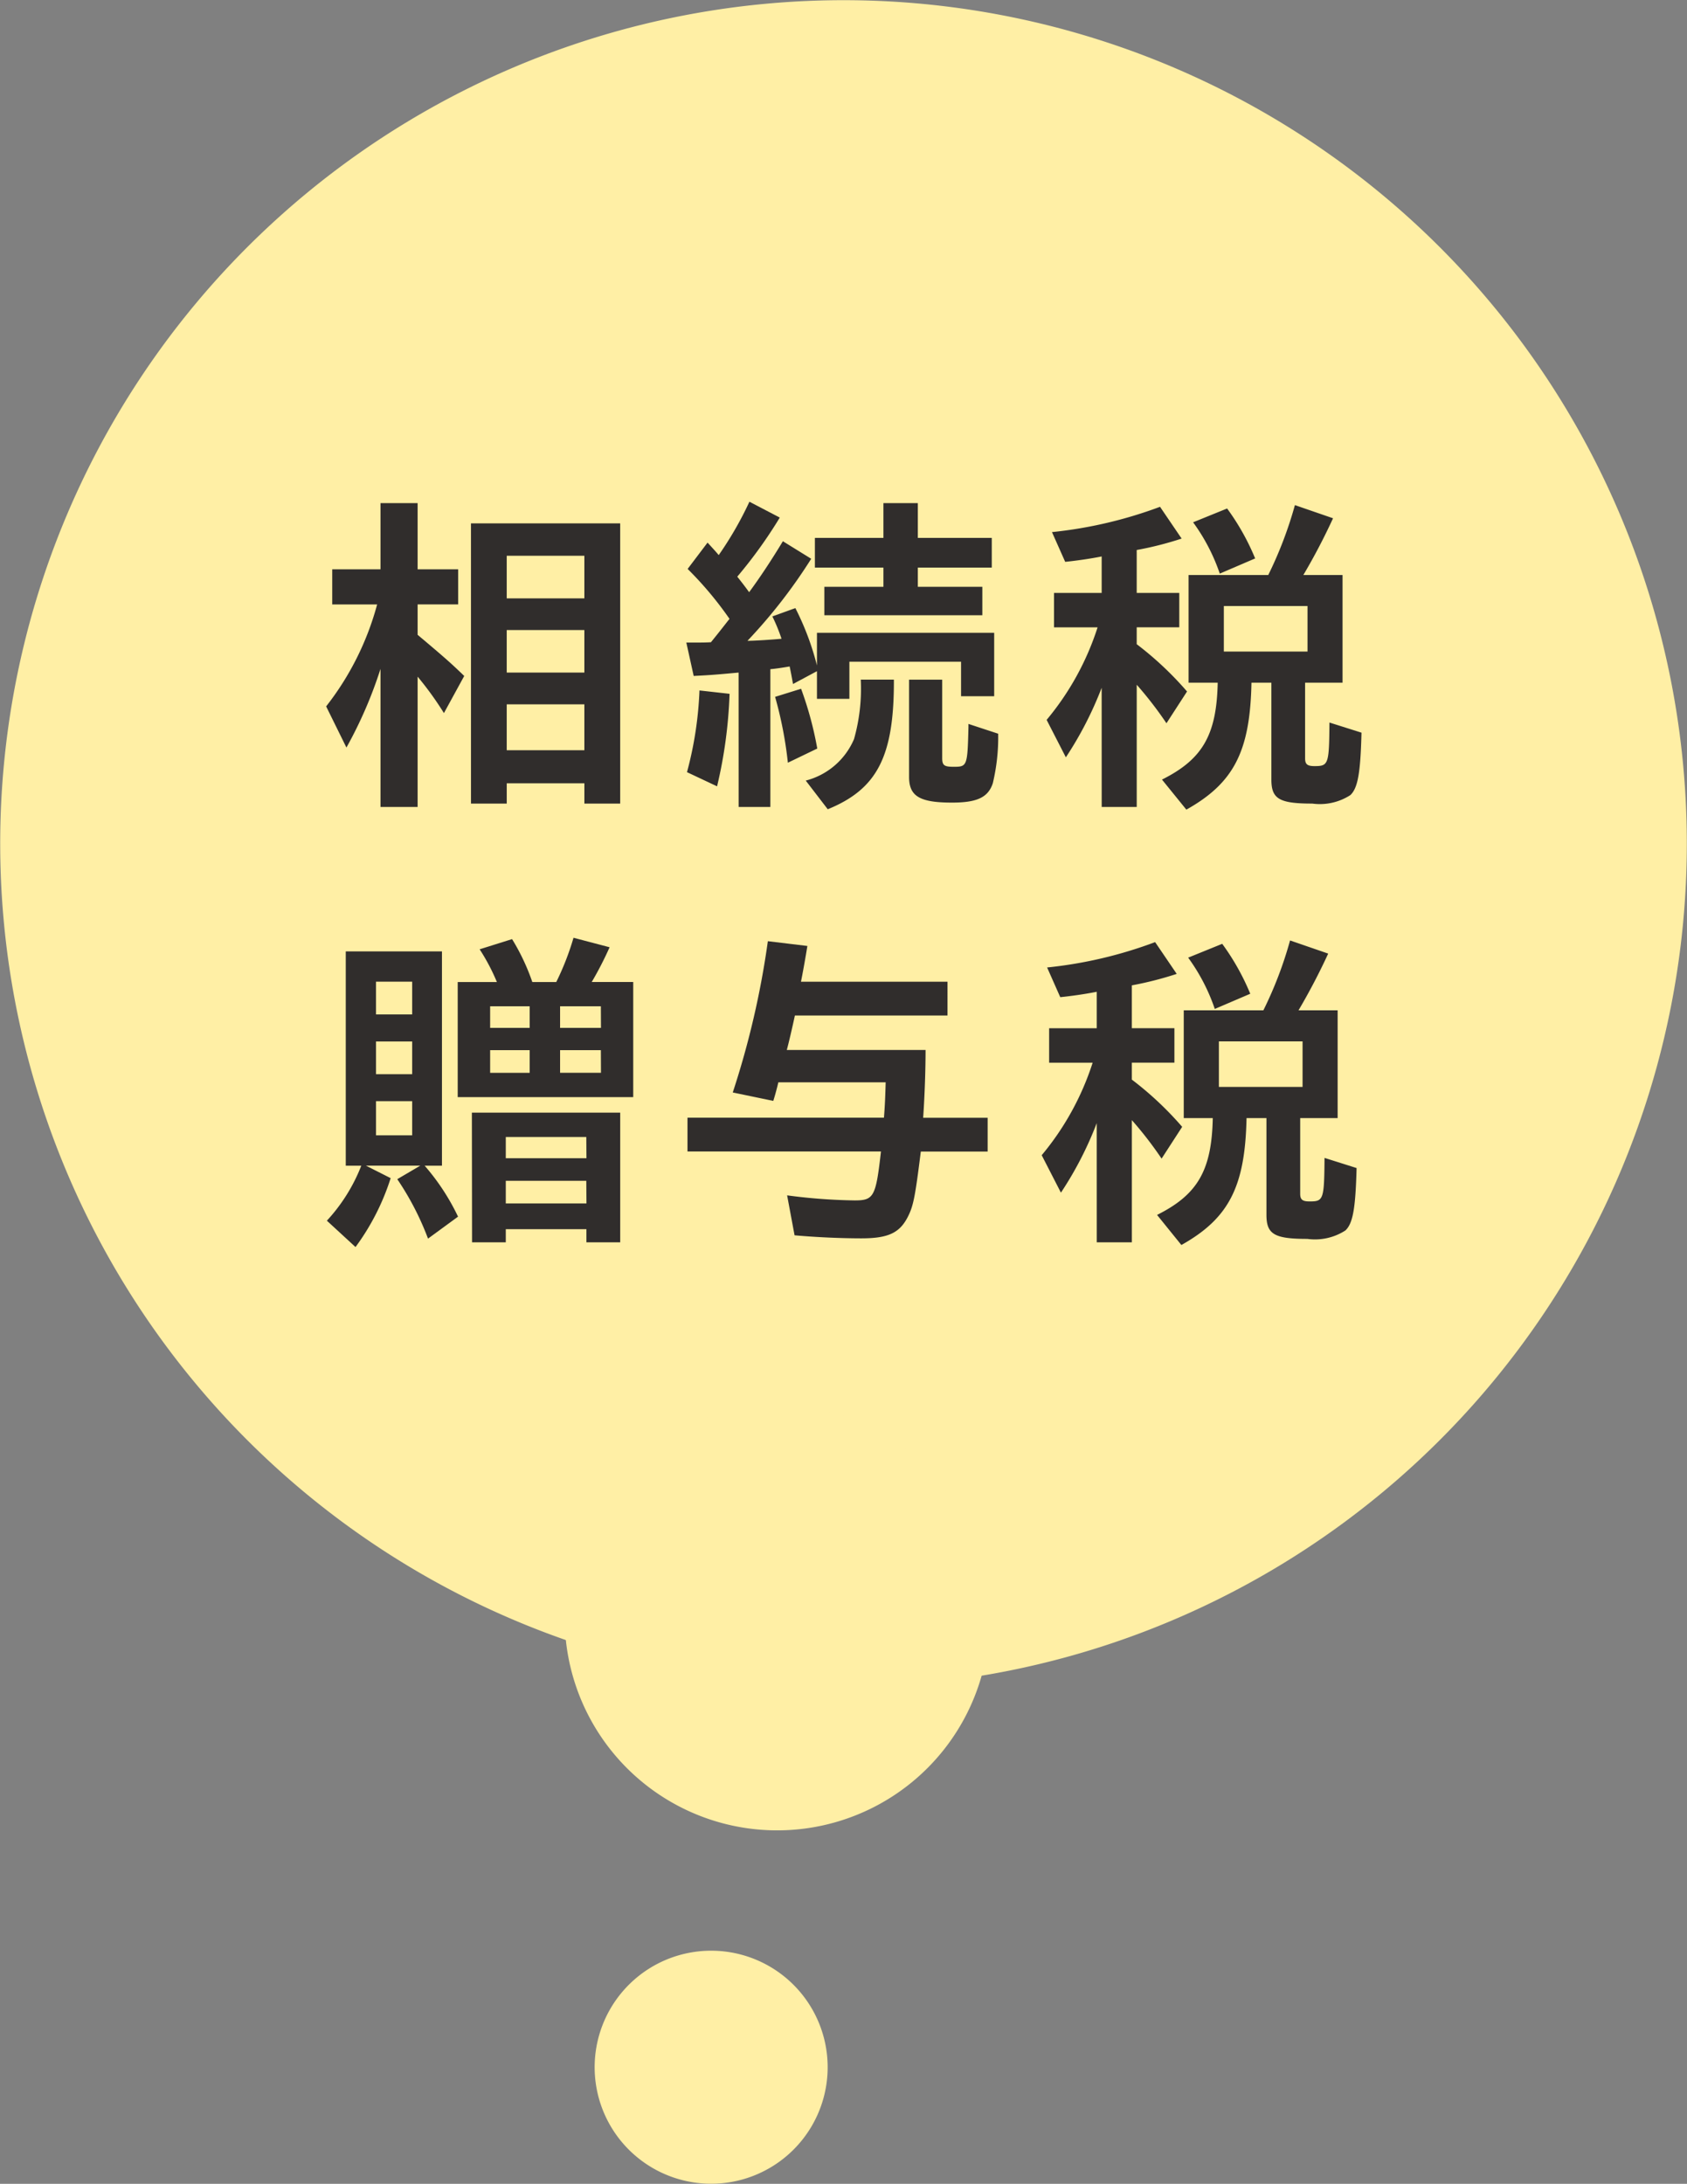
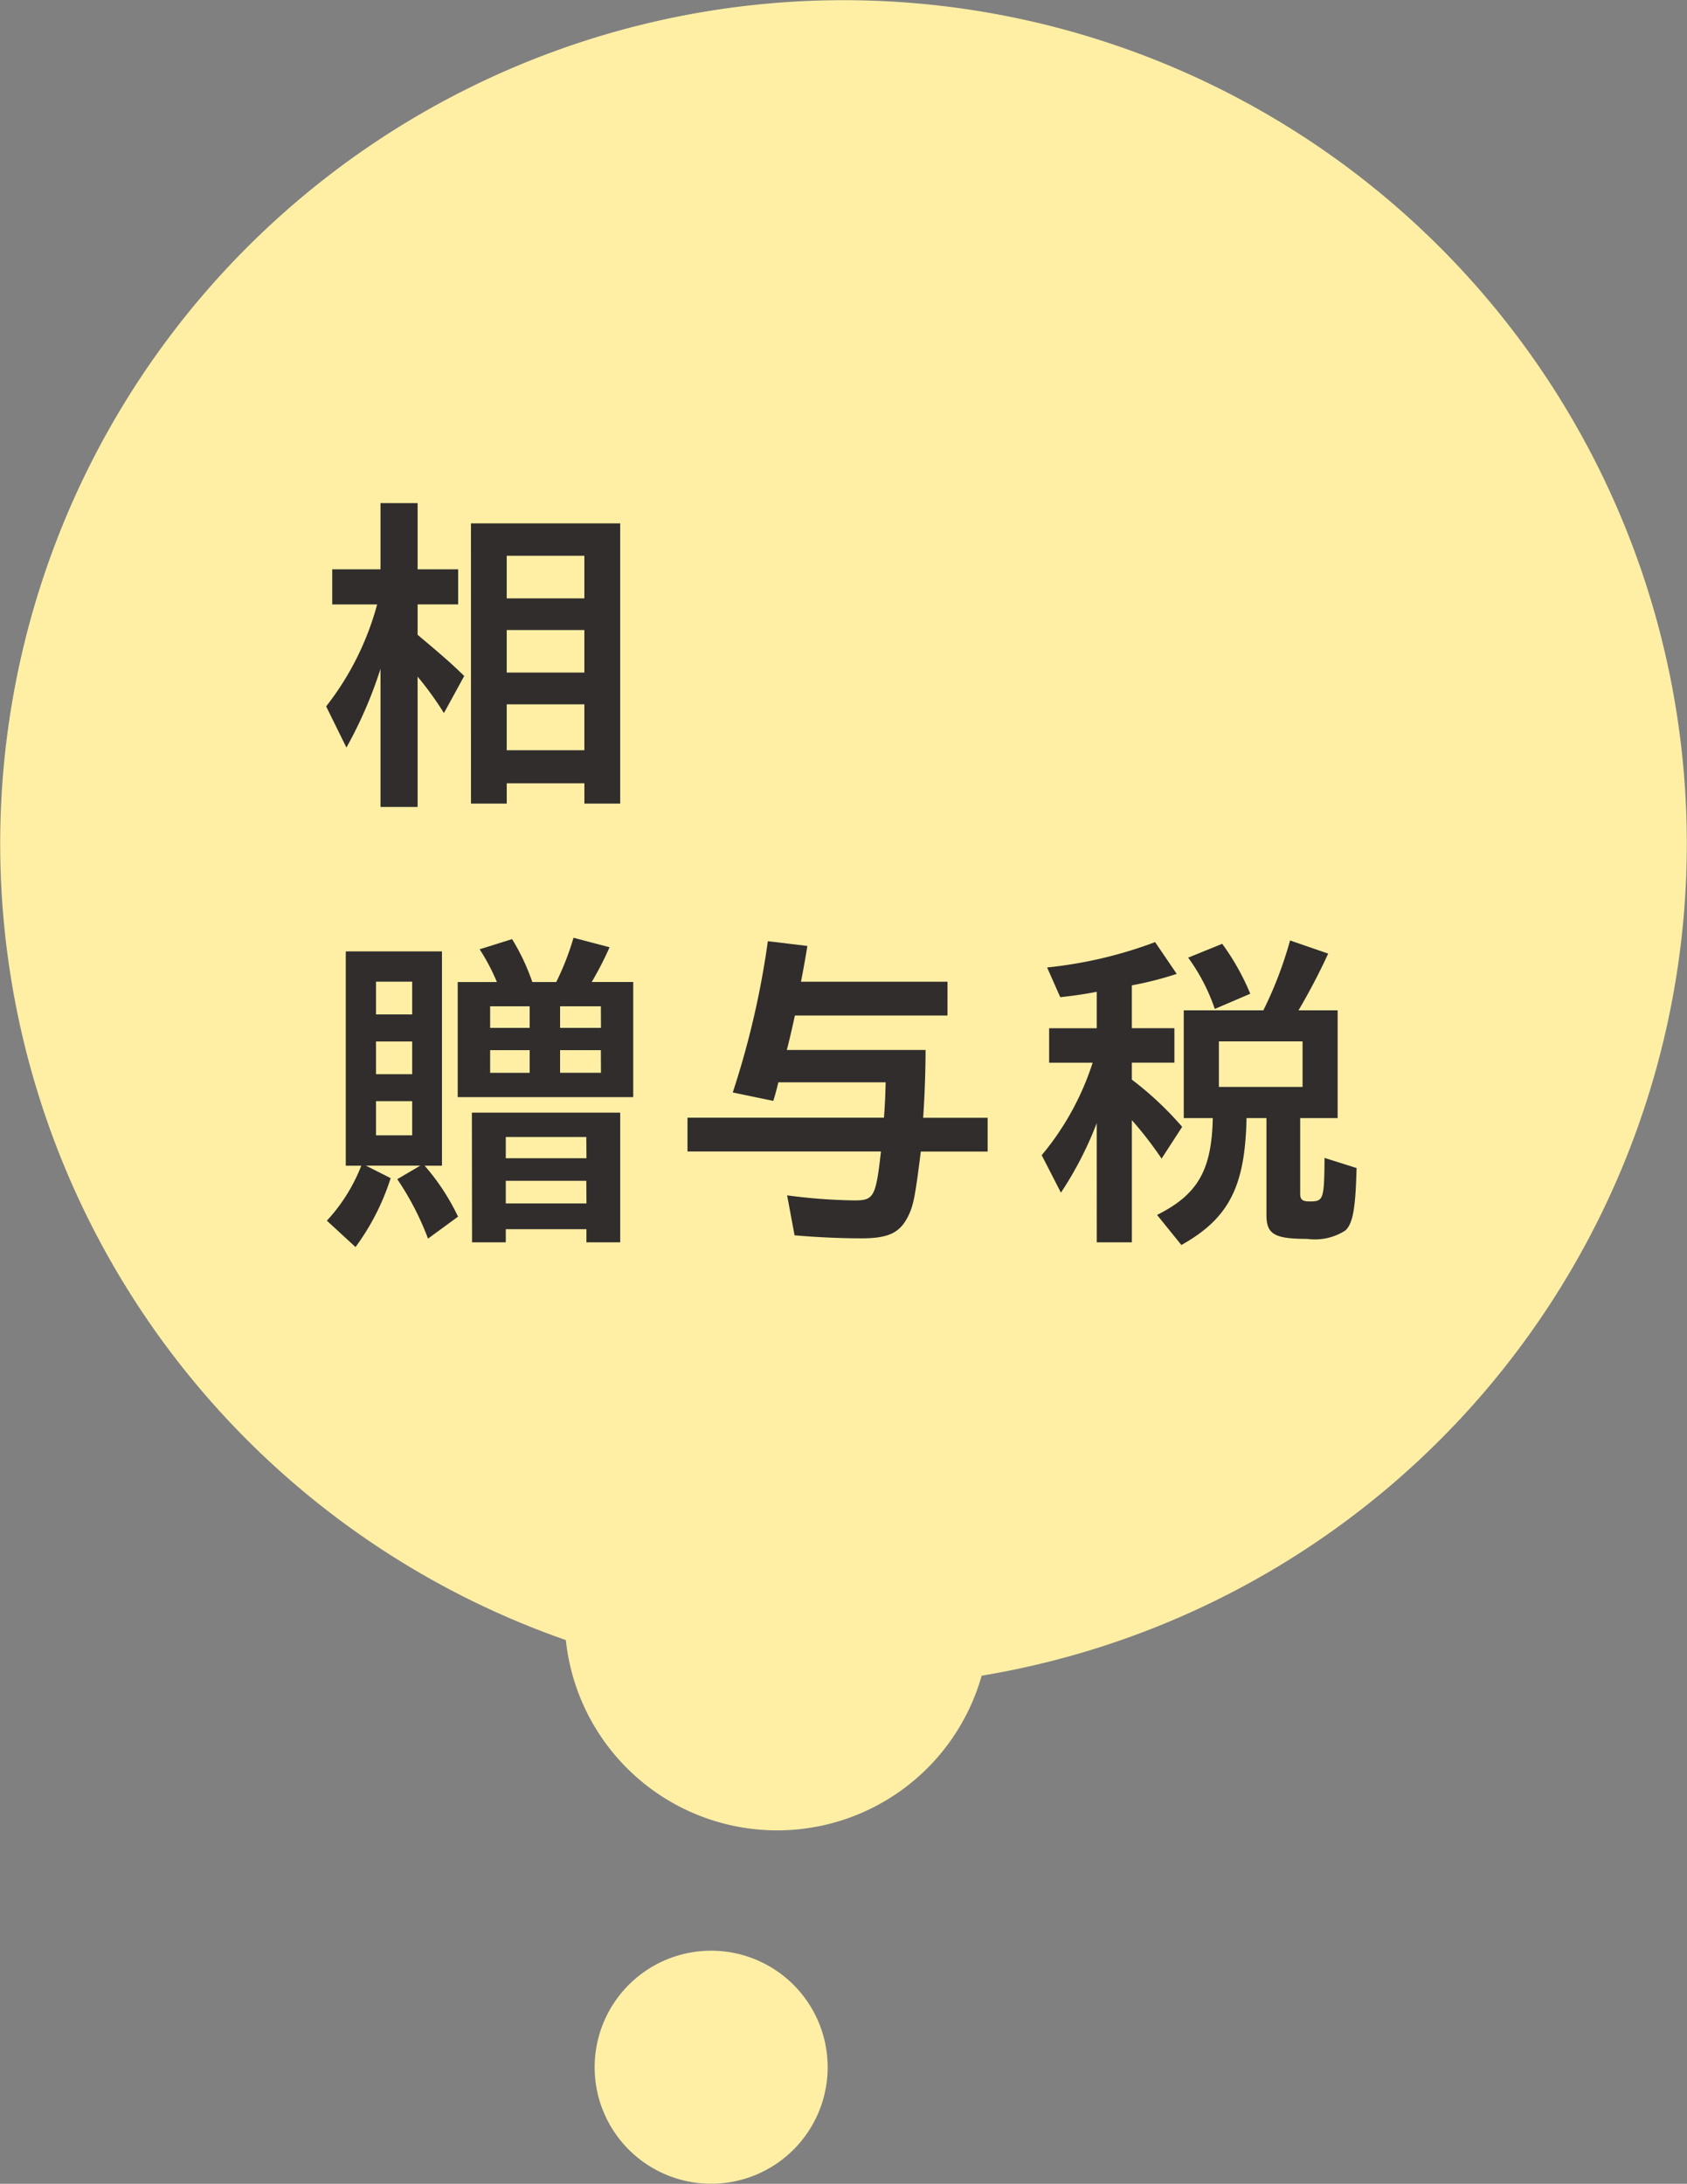
<svg xmlns="http://www.w3.org/2000/svg" width="81.09" height="104.954" viewBox="0 0 81.09 104.954">
  <rect x="0" y="0" width="81.09" height="104.954" fill="#808080" stroke="none" />
  <g id="グループ_3859" data-name="グループ 3859" transform="translate(-10052.984 846.192)">
    <path id="パス_20774" data-name="パス 20774" d="M220.437,34.056a40.536,40.536,0,1,1-54.466-17.883,40.534,40.534,0,0,1,54.466,17.883" transform="translate(9909.267 -857.994)" fill="#ffefa5" />
    <path id="パス_20775" data-name="パス 20775" d="M153.1,30.206a20.68,20.68,0,0,1-1.638,3.781l-.975-1.978a13.7,13.7,0,0,0,2.451-4.9h-2.159V25.42H153.1V22.239h1.784V25.42h1.948v1.687h-1.948v1.462c1.332,1.119,1.638,1.395,2.24,1.978l-.975,1.784a15.611,15.611,0,0,0-1.265-1.751v6.262H153.1Zm4.348-6.994h7.173V36.681h-1.721v-.975h-3.732v.975h-1.719Zm5.451,1.559h-3.732v2.046h3.732Zm0,3.57h-3.732v2.043h3.732Zm0,3.57h-3.732v2.205h3.732Z" transform="translate(9918.174 -844.252)" fill="#302d2c" />
-     <path id="パス_20776" data-name="パス 20776" d="M160.471,30.421l-.178.016c-1.07.1-1.362.114-1.981.146l-.354-1.605h.338c.424,0,.6,0,.846-.016.209-.259.422-.521.811-1.022l.081-.1a17.052,17.052,0,0,0-2.013-2.4l.957-1.265c.389.422.47.519.537.6a16.925,16.925,0,0,0,1.476-2.565l1.459.762a22.341,22.341,0,0,1-2.043,2.84c.259.324.405.519.57.746.517-.7,1.084-1.557,1.622-2.449l1.362.843a25.322,25.322,0,0,1-3.065,3.943c.354,0,1.3-.065,1.638-.1a8.555,8.555,0,0,0-.44-1.073l1.105-.4a13.154,13.154,0,0,1,1.038,2.757V28.508h8.519v3.049h-1.592V29.9h-5.368v1.784h-1.559v-1.33l-1.151.616c-.081-.454-.114-.616-.162-.843-.375.065-.714.114-.927.13V36.88h-1.524Zm-2.481,4.786a17.65,17.65,0,0,0,.6-3.927l1.446.162a22.3,22.3,0,0,1-.6,4.446Zm4.235-3.619,1.249-.389a16.817,16.817,0,0,1,.778,2.873l-1.413.681a19.039,19.039,0,0,0-.614-3.165m1.473,4.024a3.456,3.456,0,0,0,2.321-1.995,8.9,8.9,0,0,0,.324-2.857h1.592c.014,3.684-.795,5.257-3.179,6.23Zm.894-9.313h2.84v-.924h-3.294V23.949h3.294V22.276h1.654v1.673h3.554v1.427h-3.554V26.3h3.1v1.365h-7.594Zm4.073,9.135V30.762h1.592v3.765c0,.357.1.422.551.422.649,0,.665-.032.711-1.914v-.146l1.429.47a9.511,9.511,0,0,1-.259,2.384c-.227.681-.762.927-1.962.927-1.559,0-2.062-.31-2.062-1.235" transform="translate(9928.016 -844.289)" fill="#302d2c" />
-     <path id="パス_20777" data-name="パス 20777" d="M168.079,31.059a17.224,17.224,0,0,1-1.721,3.343l-.924-1.8a13.241,13.241,0,0,0,2.449-4.446h-2.094V26.5h2.291V24.748c-.568.114-1.267.211-1.754.259l-.635-1.429a20.917,20.917,0,0,0,5.194-1.216l1.038,1.527a16.081,16.081,0,0,1-2.159.549V26.5h2.046v1.654h-2.046v.811a15.965,15.965,0,0,1,2.419,2.273l-.989,1.527a18.046,18.046,0,0,0-1.429-1.851v5.873h-1.684Zm2.9,4.413c1.946-.973,2.627-2.141,2.678-4.657h-1.4V25.64h3.83a19.132,19.132,0,0,0,1.281-3.359l1.833.632a29.9,29.9,0,0,1-1.427,2.727h1.884v5.176h-1.8v3.635c0,.292.114.373.456.373.665,0,.7-.081.714-2.094l1.541.487c-.049,1.948-.178,2.662-.535,3a2.7,2.7,0,0,1-1.832.408c-1.592,0-1.965-.227-1.965-1.154V30.816h-.957c-.065,3.294-.843,4.819-3.13,6.1Zm1.492-12.364,1.638-.665a11.419,11.419,0,0,1,1.348,2.4l-1.7.73a9.2,9.2,0,0,0-1.283-2.467m5.5,4.024h-4.022v2.189h4.022Z" transform="translate(9937.859 -844.197)" fill="#302d2c" />
    <path id="パス_20778" data-name="パス 20778" d="M150.5,44.853a8.359,8.359,0,0,0,1.654-2.643h-.746v-10.3h4.624v10.3H155.2a10.784,10.784,0,0,1,1.605,2.449l-1.443,1.056a13.635,13.635,0,0,0-1.478-2.857l1.105-.649H152.38l1.186.6a11.377,11.377,0,0,1-1.689,3.311ZM154.6,33.367h-1.738V34.94H154.6Zm0,2.873h-1.738v1.573H154.6Zm0,2.87h-1.738v1.64H154.6Zm2.189-5.727h1.883a9.713,9.713,0,0,0-.829-1.573l1.559-.489a10.325,10.325,0,0,1,.973,2.062h1.151a12.926,12.926,0,0,0,.829-2.127l1.735.456a16.743,16.743,0,0,1-.859,1.67h1.995v5.532h-8.437Zm.681,6.278H164.6v6.232h-1.624v-.632H159.1v.632h-1.622Zm2.778-5.111h-1.9v1.038h1.9Zm0,2.108h-1.9v1.089h1.9Zm2.722,4.172H159.1v1.022h3.878Zm0,2.108H159.1v1.087h3.878Zm.7-8.389H161.71v1.038h1.965Zm0,2.108H161.71v1.089h1.965Z" transform="translate(9918.196 -832.379)" fill="#302d2c" />
    <path id="パス_20779" data-name="パス 20779" d="M163.127,45.46l-.357-1.916a27.286,27.286,0,0,0,3.246.243c.924,0,1.019-.176,1.265-2.351h-9.3V39.812h9.443c.051-.616.067-1.135.083-1.7h-5.159c-.065.276-.146.586-.243.892l-1.948-.405a41.567,41.567,0,0,0,1.687-7.27l1.9.229c-.1.616-.211,1.232-.308,1.719h7.043V34.9h-7.335c-.13.6-.292,1.3-.389,1.656h6.67c0,.843-.035,2.092-.116,3.26h3.1v1.624h-3.213c-.276,2.206-.357,2.613-.63,3.148-.392.762-.943,1.022-2.224,1.022-.927,0-2.127-.049-3.213-.146" transform="translate(9928.049 -832.287)" fill="#302d2c" />
    <path id="パス_20780" data-name="パス 20780" d="M167.976,40.092a17.015,17.015,0,0,1-1.721,3.341l-.924-1.8a13.245,13.245,0,0,0,2.449-4.446h-2.092V35.531h2.289V33.779c-.57.114-1.267.211-1.754.259l-.632-1.427a20.766,20.766,0,0,0,5.192-1.219l1.038,1.527a16.564,16.564,0,0,1-2.157.551v2.06h2.046v1.656h-2.046V38a15.944,15.944,0,0,1,2.419,2.27l-.989,1.527a18,18,0,0,0-1.429-1.849v5.873h-1.687Zm2.9,4.411c1.948-.973,2.629-2.141,2.678-4.654h-1.395V34.671h3.827a18.876,18.876,0,0,0,1.283-3.359l1.833.632a30.513,30.513,0,0,1-1.427,2.727h1.881v5.178h-1.8v3.633c0,.292.113.373.454.373.665,0,.7-.081.716-2.092l1.541.487c-.051,1.948-.178,2.662-.538,3a2.7,2.7,0,0,1-1.833.405c-1.589,0-1.962-.227-1.962-1.154V39.849h-.957c-.067,3.292-.846,4.819-3.132,6.1Zm1.494-12.364,1.638-.665a11.476,11.476,0,0,1,1.348,2.4l-1.705.73a9.166,9.166,0,0,0-1.281-2.467m5.5,4.026h-4.022v2.189h4.022Z" transform="translate(9937.725 -832.306)" fill="#302d2c" />
    <path id="パス_20781" data-name="パス 20781" d="M175.531,53.895A10.214,10.214,0,1,1,168.2,41.266a10.327,10.327,0,0,1,7.335,12.628" transform="translate(9924.653 -819.605)" fill="#ffefa5" />
    <path id="パス_20782" data-name="パス 20782" d="M165.515,61.934a5.6,5.6,0,1,1,.2-7.923,5.6,5.6,0,0,1-.2,7.923" transform="translate(9925.508 -804.714)" fill="#ffefa5" />
  </g>
</svg>